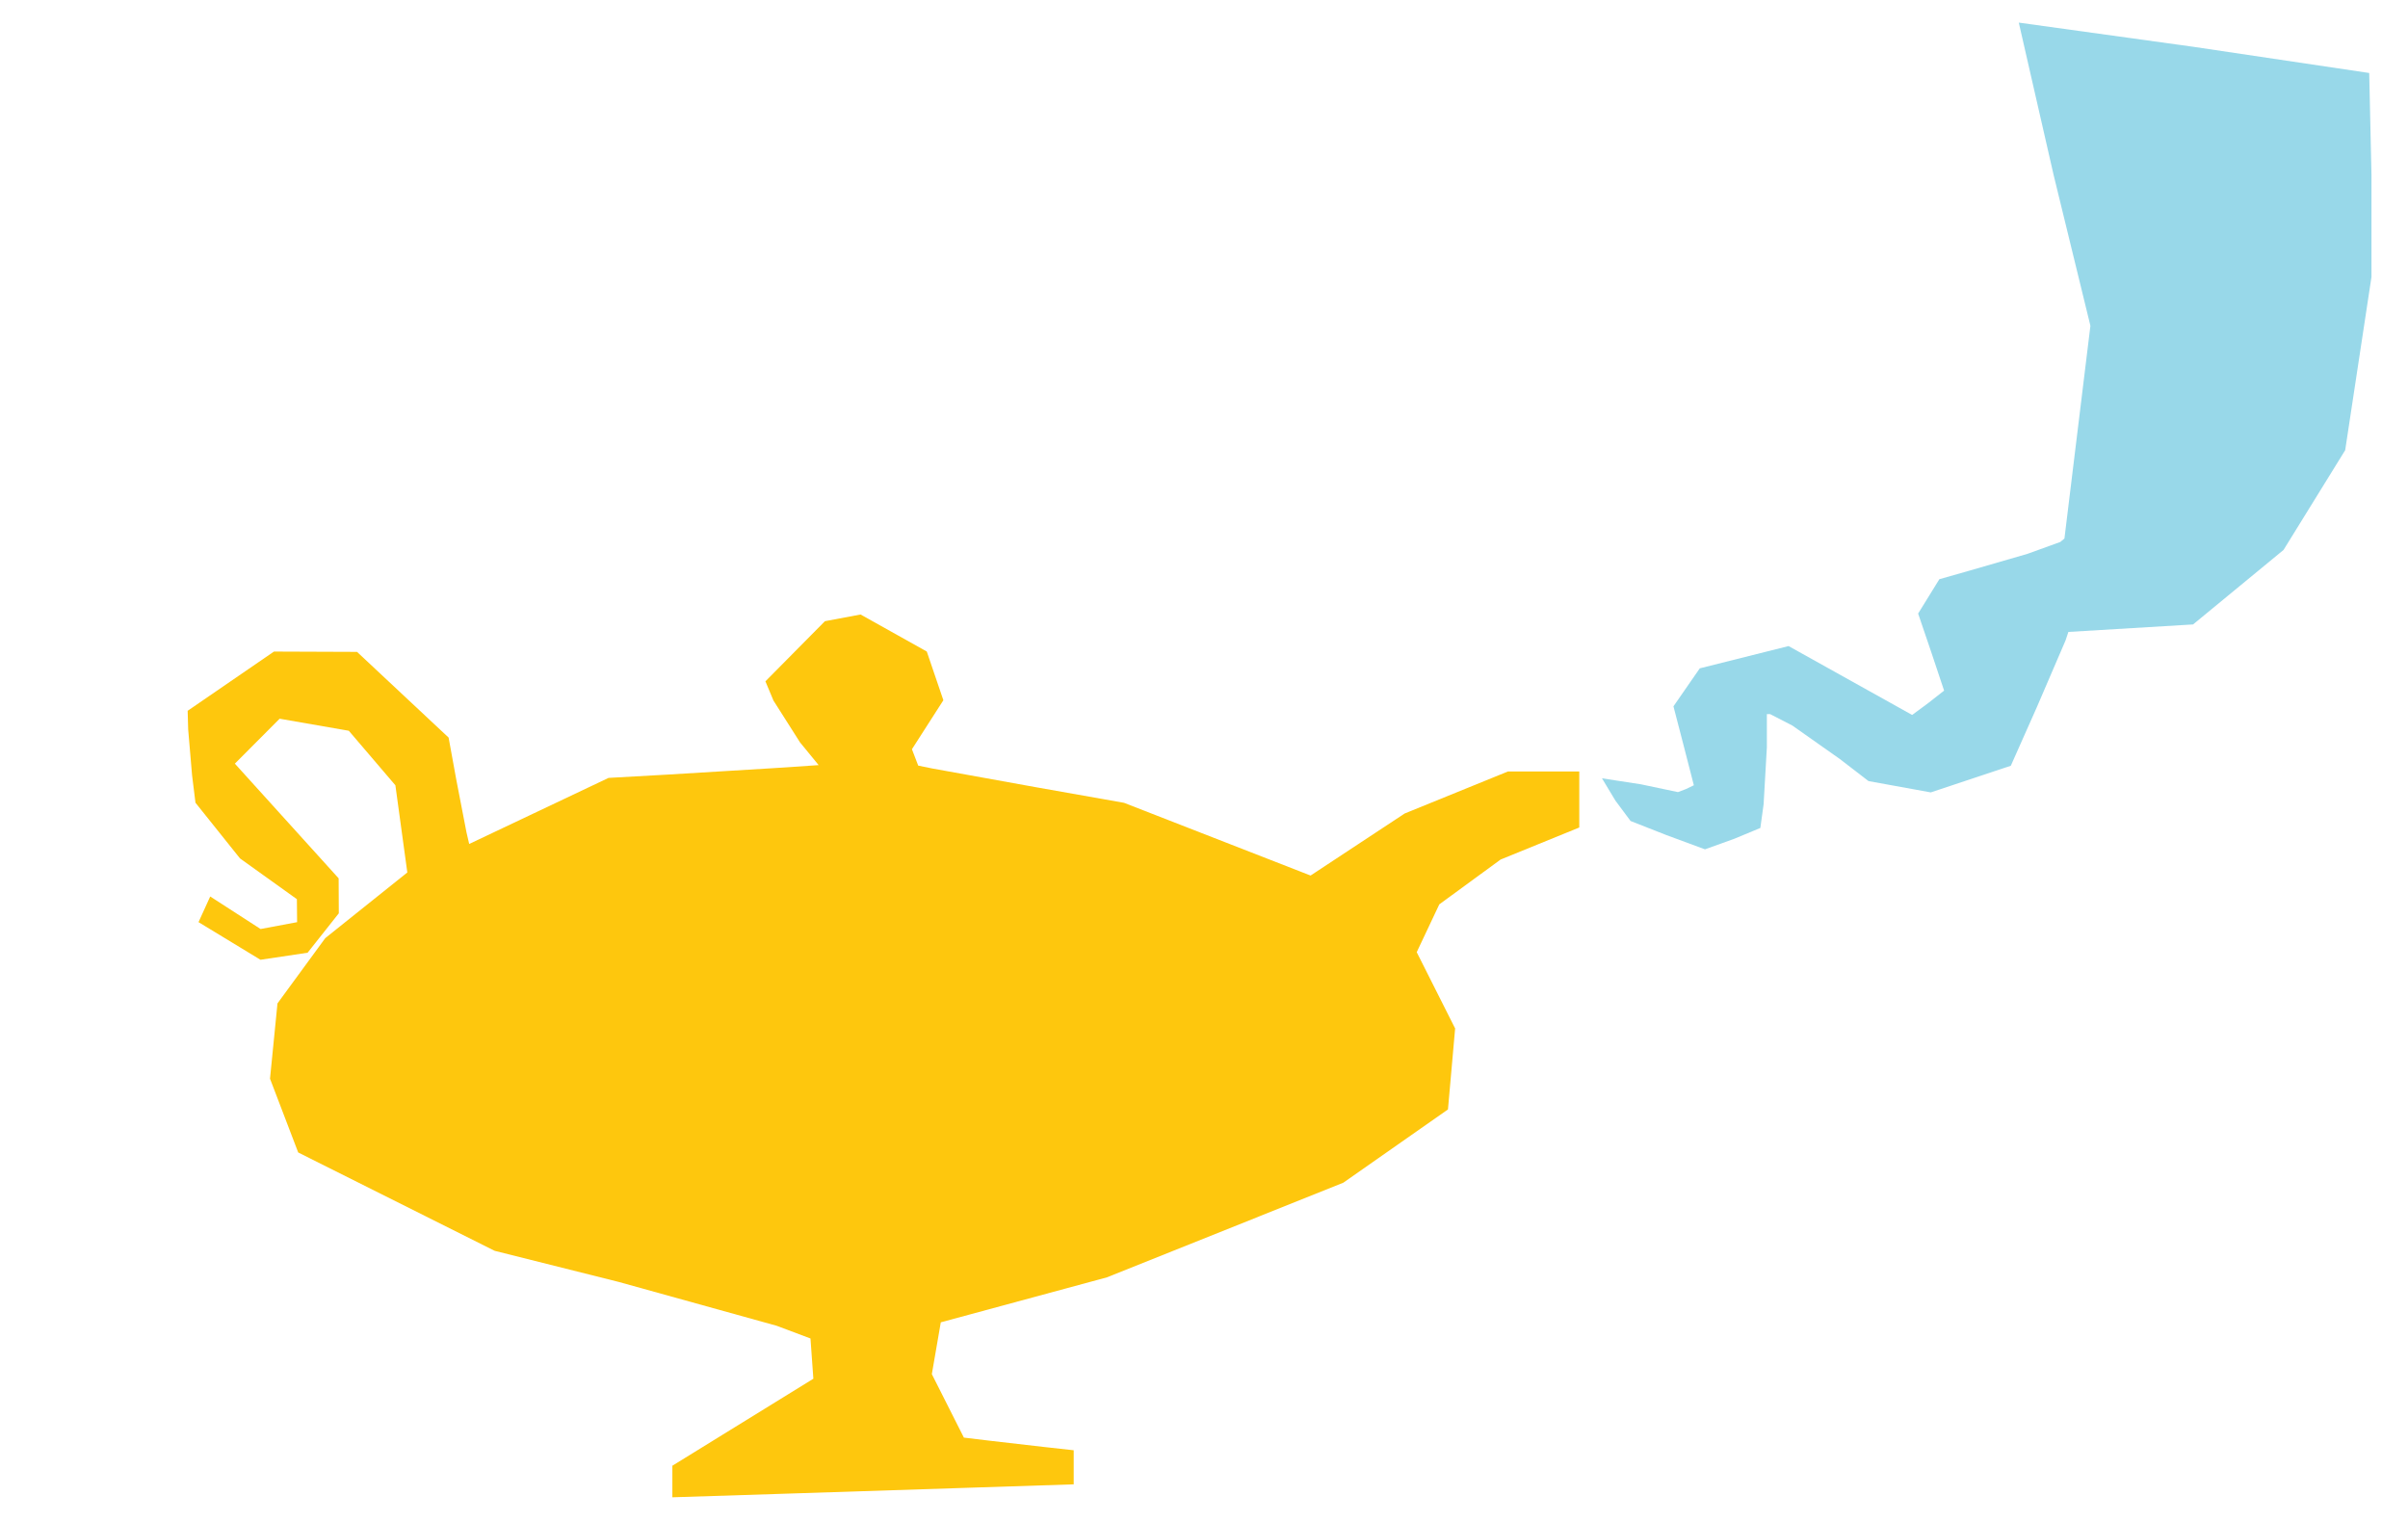
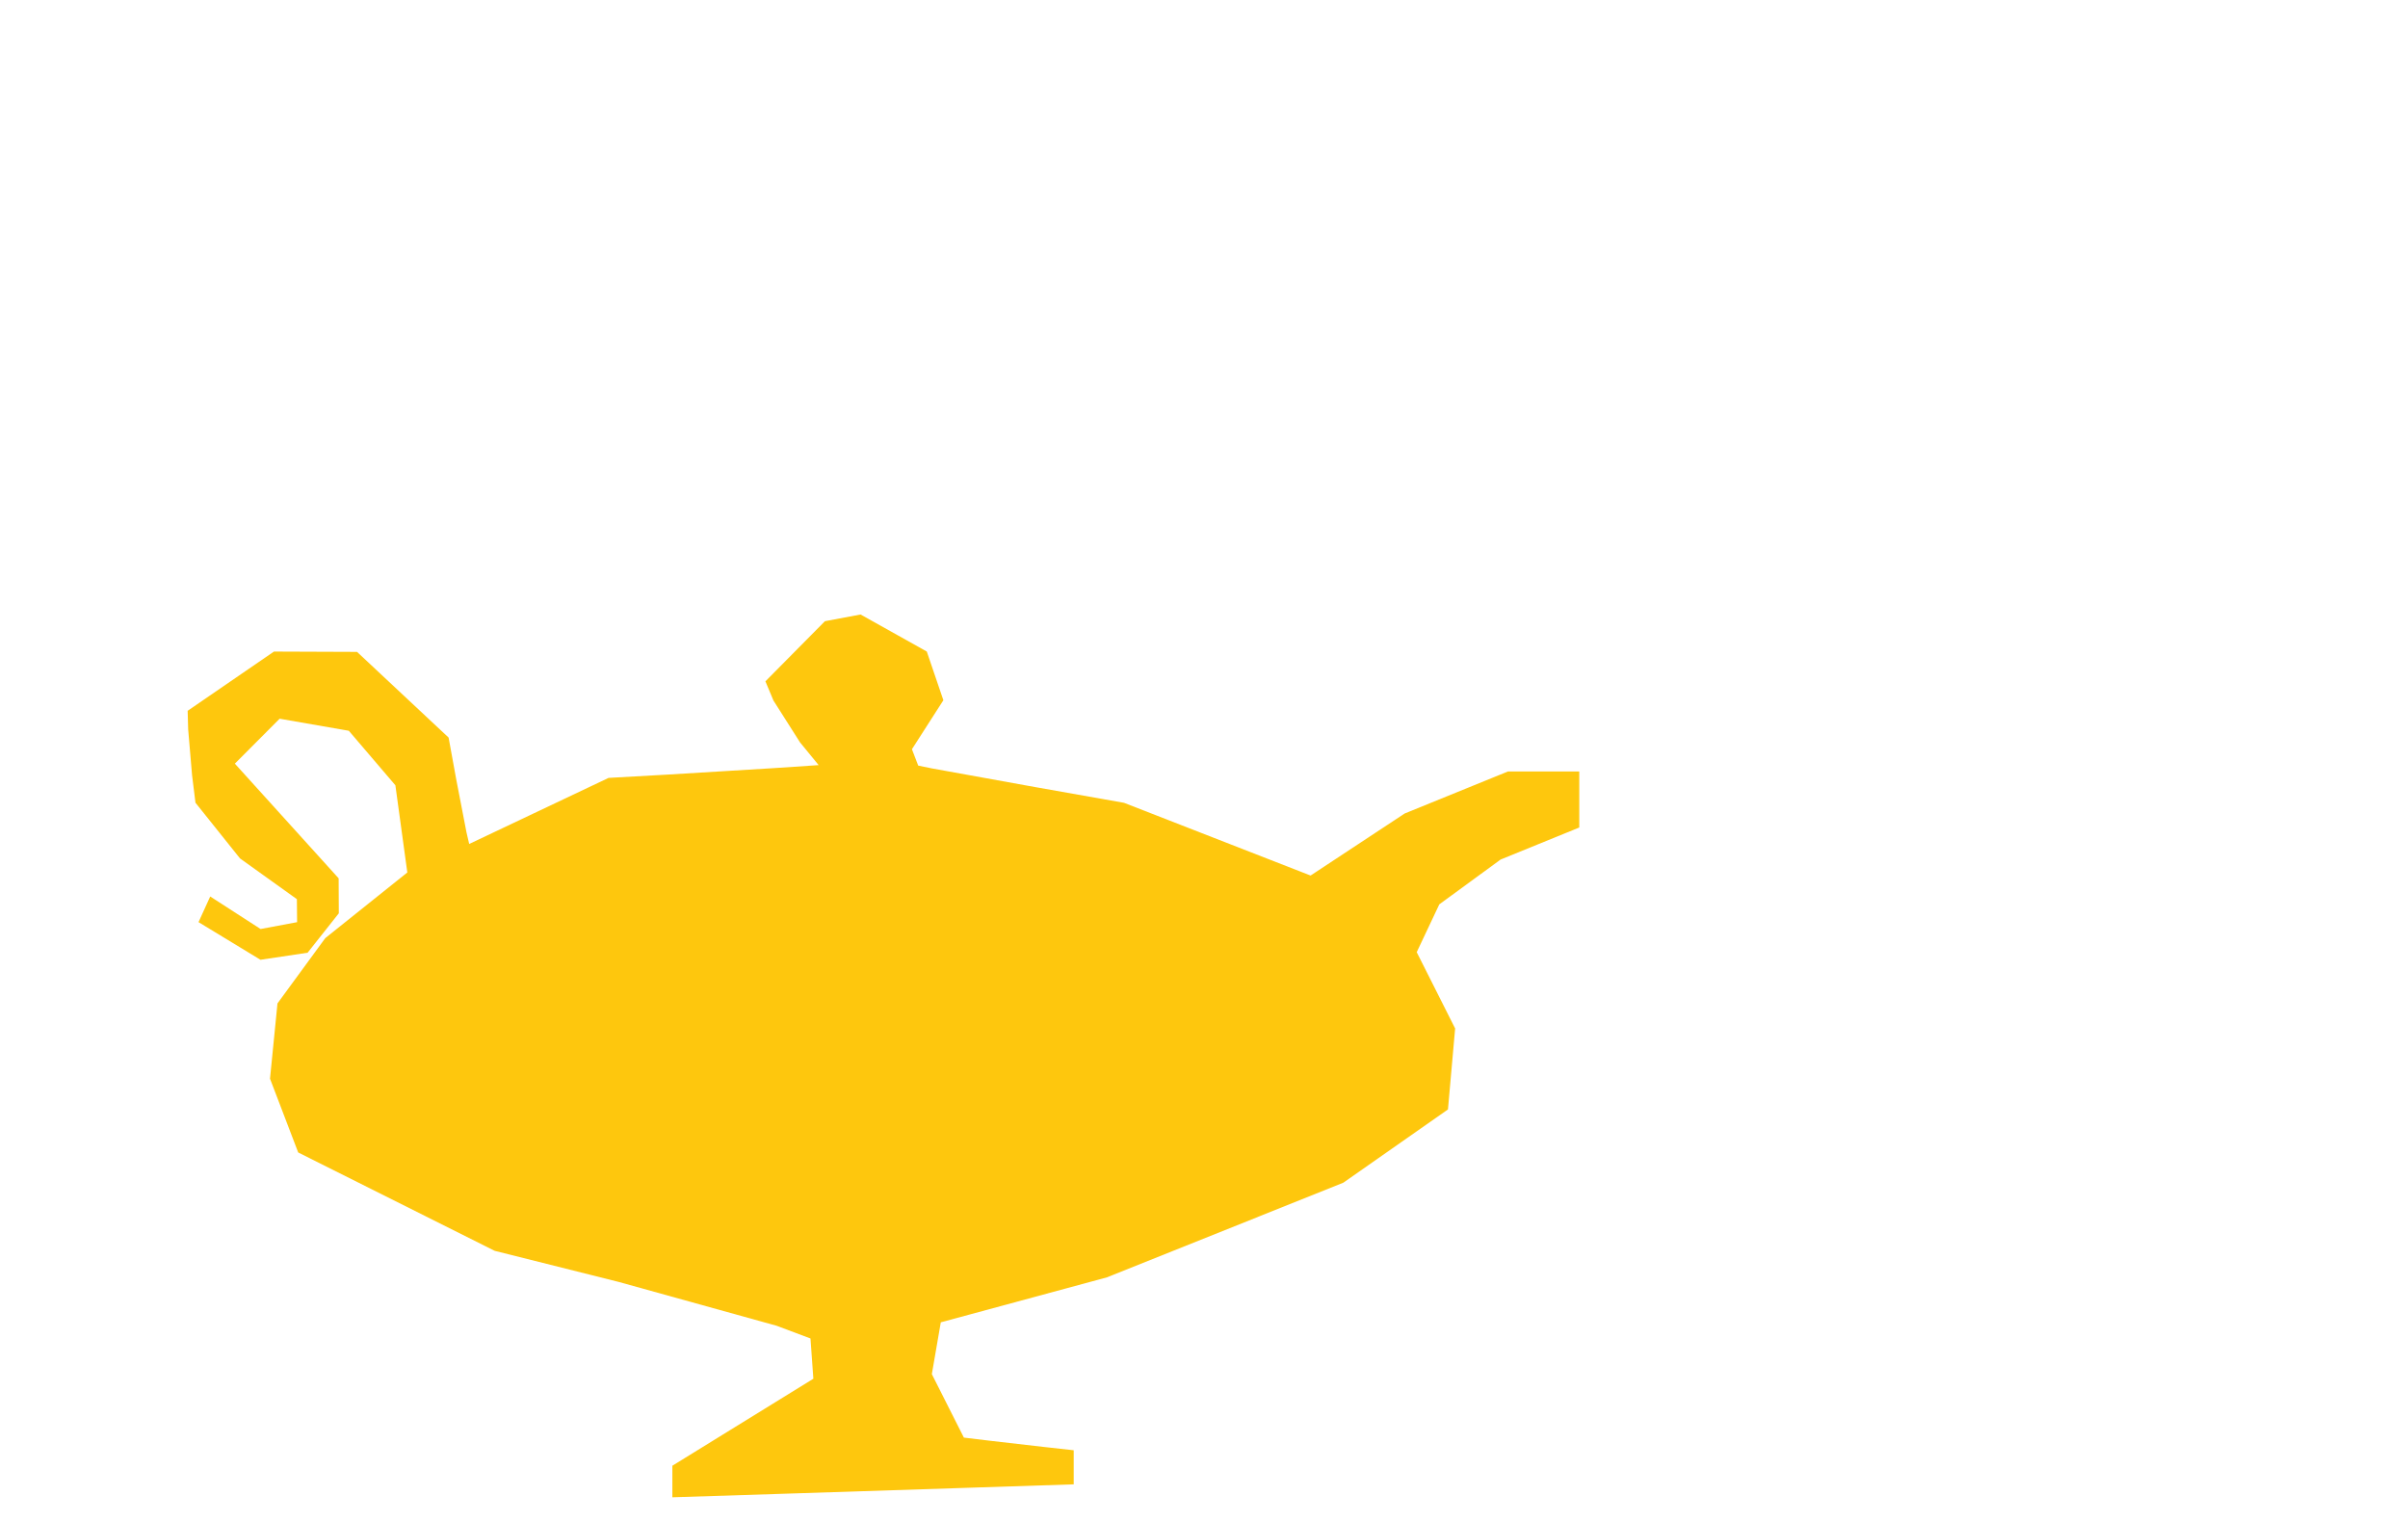
<svg xmlns="http://www.w3.org/2000/svg" xmlns:ns1="http://www.inkscape.org/namespaces/inkscape" xmlns:ns2="http://sodipodi.sourceforge.net/DTD/sodipodi-0.dtd" version="1.1" id="Layer_1" x="0px" y="0px" width="462" height="292" viewBox="0 0 462 292" enable-background="new 0 0 578 462" xml:space="preserve" ns1:version="0.91 r13725" ns2:docname="Magic-Lantern.svg">
  <defs id="defs6" />
  <ns2:namedview pagecolor="#ffffff" bordercolor="#666666" borderopacity="1" objecttolerance="10" gridtolerance="10" guidetolerance="10" ns1:pageopacity="0" ns1:pageshadow="2" ns1:window-width="1366" ns1:window-height="705" id="namedview4" showgrid="false" borderlayer="true" ns1:showpageshadow="false" ns1:zoom="1.900684931506849" ns1:cx="231" ns1:cy="146" ns1:window-x="-8" ns1:window-y="-8" ns1:window-maximized="1" ns1:current-layer="Layer_1" fit-margin-top="0" fit-margin-left="0" fit-margin-right="0" fit-margin-bottom="0" showguides="false" ns1:guide-bbox="true" showborder="true" />
-   <path ns1:connector-curvature="0" id="path4572" d="m 327.117,162.937 -7.447,-2.75 -6.831,-2.687 -2.915,-3.922 -2.569,-4.268 7.465,1.152 7.119,1.498 1.53,-0.587 1.513,-0.73 -1.964,-7.641 -1.947,-7.498 2.526,-3.645 2.526,-3.645 8.518,-2.136 8.518,-2.136 11.854,6.607 11.854,6.607 3.065,-2.266 3.065,-2.403 -2.491,-7.459 -2.491,-7.322 2.036,-3.295 2.036,-3.295 5.704,-1.622 11.204,-3.244 6.295,-2.28 0.795,-0.658 2.492,-20.406 2.492,-20.406 -7.051,-28.902 -6.69,-29.262 33.579,4.653 33.653,5.013 0.435,19.563 0,19.563 -2.522,16.619 -2.522,16.619 -5.914,9.568 -5.914,9.568 -8.68,7.146 -8.68,7.146 -11.959,0.719 -11.959,0.719 -0.546,1.635 -5.522,12.835 -4.977,11.2 -7.678,2.557 -7.678,2.557 -5.974,-1.086 -5.974,-1.086 -5.5,-4.235 -9.118,-6.422 -4.25,-2.187 -0.632,0 0,6.36 -0.625,10.919 -0.625,4.558 -5.009,2.081 z" style="fill:#98d8e9" ns2:nodetypes="ccccccccccccccccccccccccccccccccccccccccccccccccccccccccccc" />
  <path ns1:connector-curvature="0" id="path4570" d="m 148.75,286.616 -19.75,0.628 0,-3.028 0,-3.028 13.525,-8.344 13.525,-8.344 -0.275,-3.861 -0.275,-3.861 -6.5,-2.441 -30.301,-8.41 -23.801,-5.969 -18.843,-9.432 -18.843,-9.432 -2.704,-7.077 -2.704,-7.077 0.716,-7.221 0.716,-7.221 4.582,-6.259 4.582,-6.259 5.923,-4.741 7.874,-6.3 1.951,-1.56 -1.145,-8.364 -1.145,-8.364 -4.468,-5.23 -4.468,-5.23 -6.637,-1.156 -6.637,-1.156 -4.294,4.31 -4.294,4.31 9.955,11 9.955,11 0.016,3.356 0.016,3.356 -2.993,3.779 -2.993,3.779 -4.521,0.678 -4.521,0.678 -5.943,-3.61 -5.943,-3.61 1.121,-2.461 1.121,-2.461 2.336,1.508 4.832,3.12 2.496,1.612 3.504,-0.657 3.504,-0.657 -0.022,-2.205 -0.022,-2.205 -5.455,-3.908 -5.455,-3.908 -4.273,-5.342 -4.273,-5.342 -0.651,-5.25 -0.75,-8.819 -0.099,-3.569 8.278,-5.681 8.278,-5.681 7.972,0.03 7.972,0.03 8.783,8.22 8.783,8.22 1.46,8 1.975,10.205 0.515,2.205 13.37,-6.338 13.37,-6.338 11.372,-0.637 20.154,-1.226 8.781,-0.589 -3.566,-4.352 -5.106,-8.037 -1.54,-3.686 5.708,-5.768 5.708,-5.768 3.421,-0.642 3.421,-0.642 6.35,3.551 6.35,3.551 1.592,4.672 1.592,4.672 -3.016,4.7 -3.016,4.7 0.603,1.571 0.603,1.571 2.666,0.546 19.743,3.569 17.077,3.023 17.897,6.976 17.897,6.976 9.026,-5.951 9.026,-5.951 9.915,-4.034 9.915,-4.034 6.835,0 6.835,0 0,5.377 0,5.377 -7.548,3.074 -7.548,3.074 -5.88,4.299 -5.88,4.299 -2.166,4.587 -2.166,4.587 3.685,7.317 3.685,7.317 -0.688,7.768 -0.688,7.768 -10.038,7.027 -10.038,7.027 -22.669,9.077 -22.669,9.077 -15.946,4.316 -15.946,4.316 -0.859,4.969 -0.859,4.969 3.074,6.089 3.074,6.089 4.785,0.577 10.535,1.214 5.75,0.637 0,3.269 0,3.269 -18.75,0.609 z" style="fill:#fec70d" ns2:nodetypes="ccccccccccccccccccccccccccccccccccccccccccccccccccccccccccccccccccccccccccccccccccccccccccccccccccccccccccccccccccccccccccccc" />
</svg>